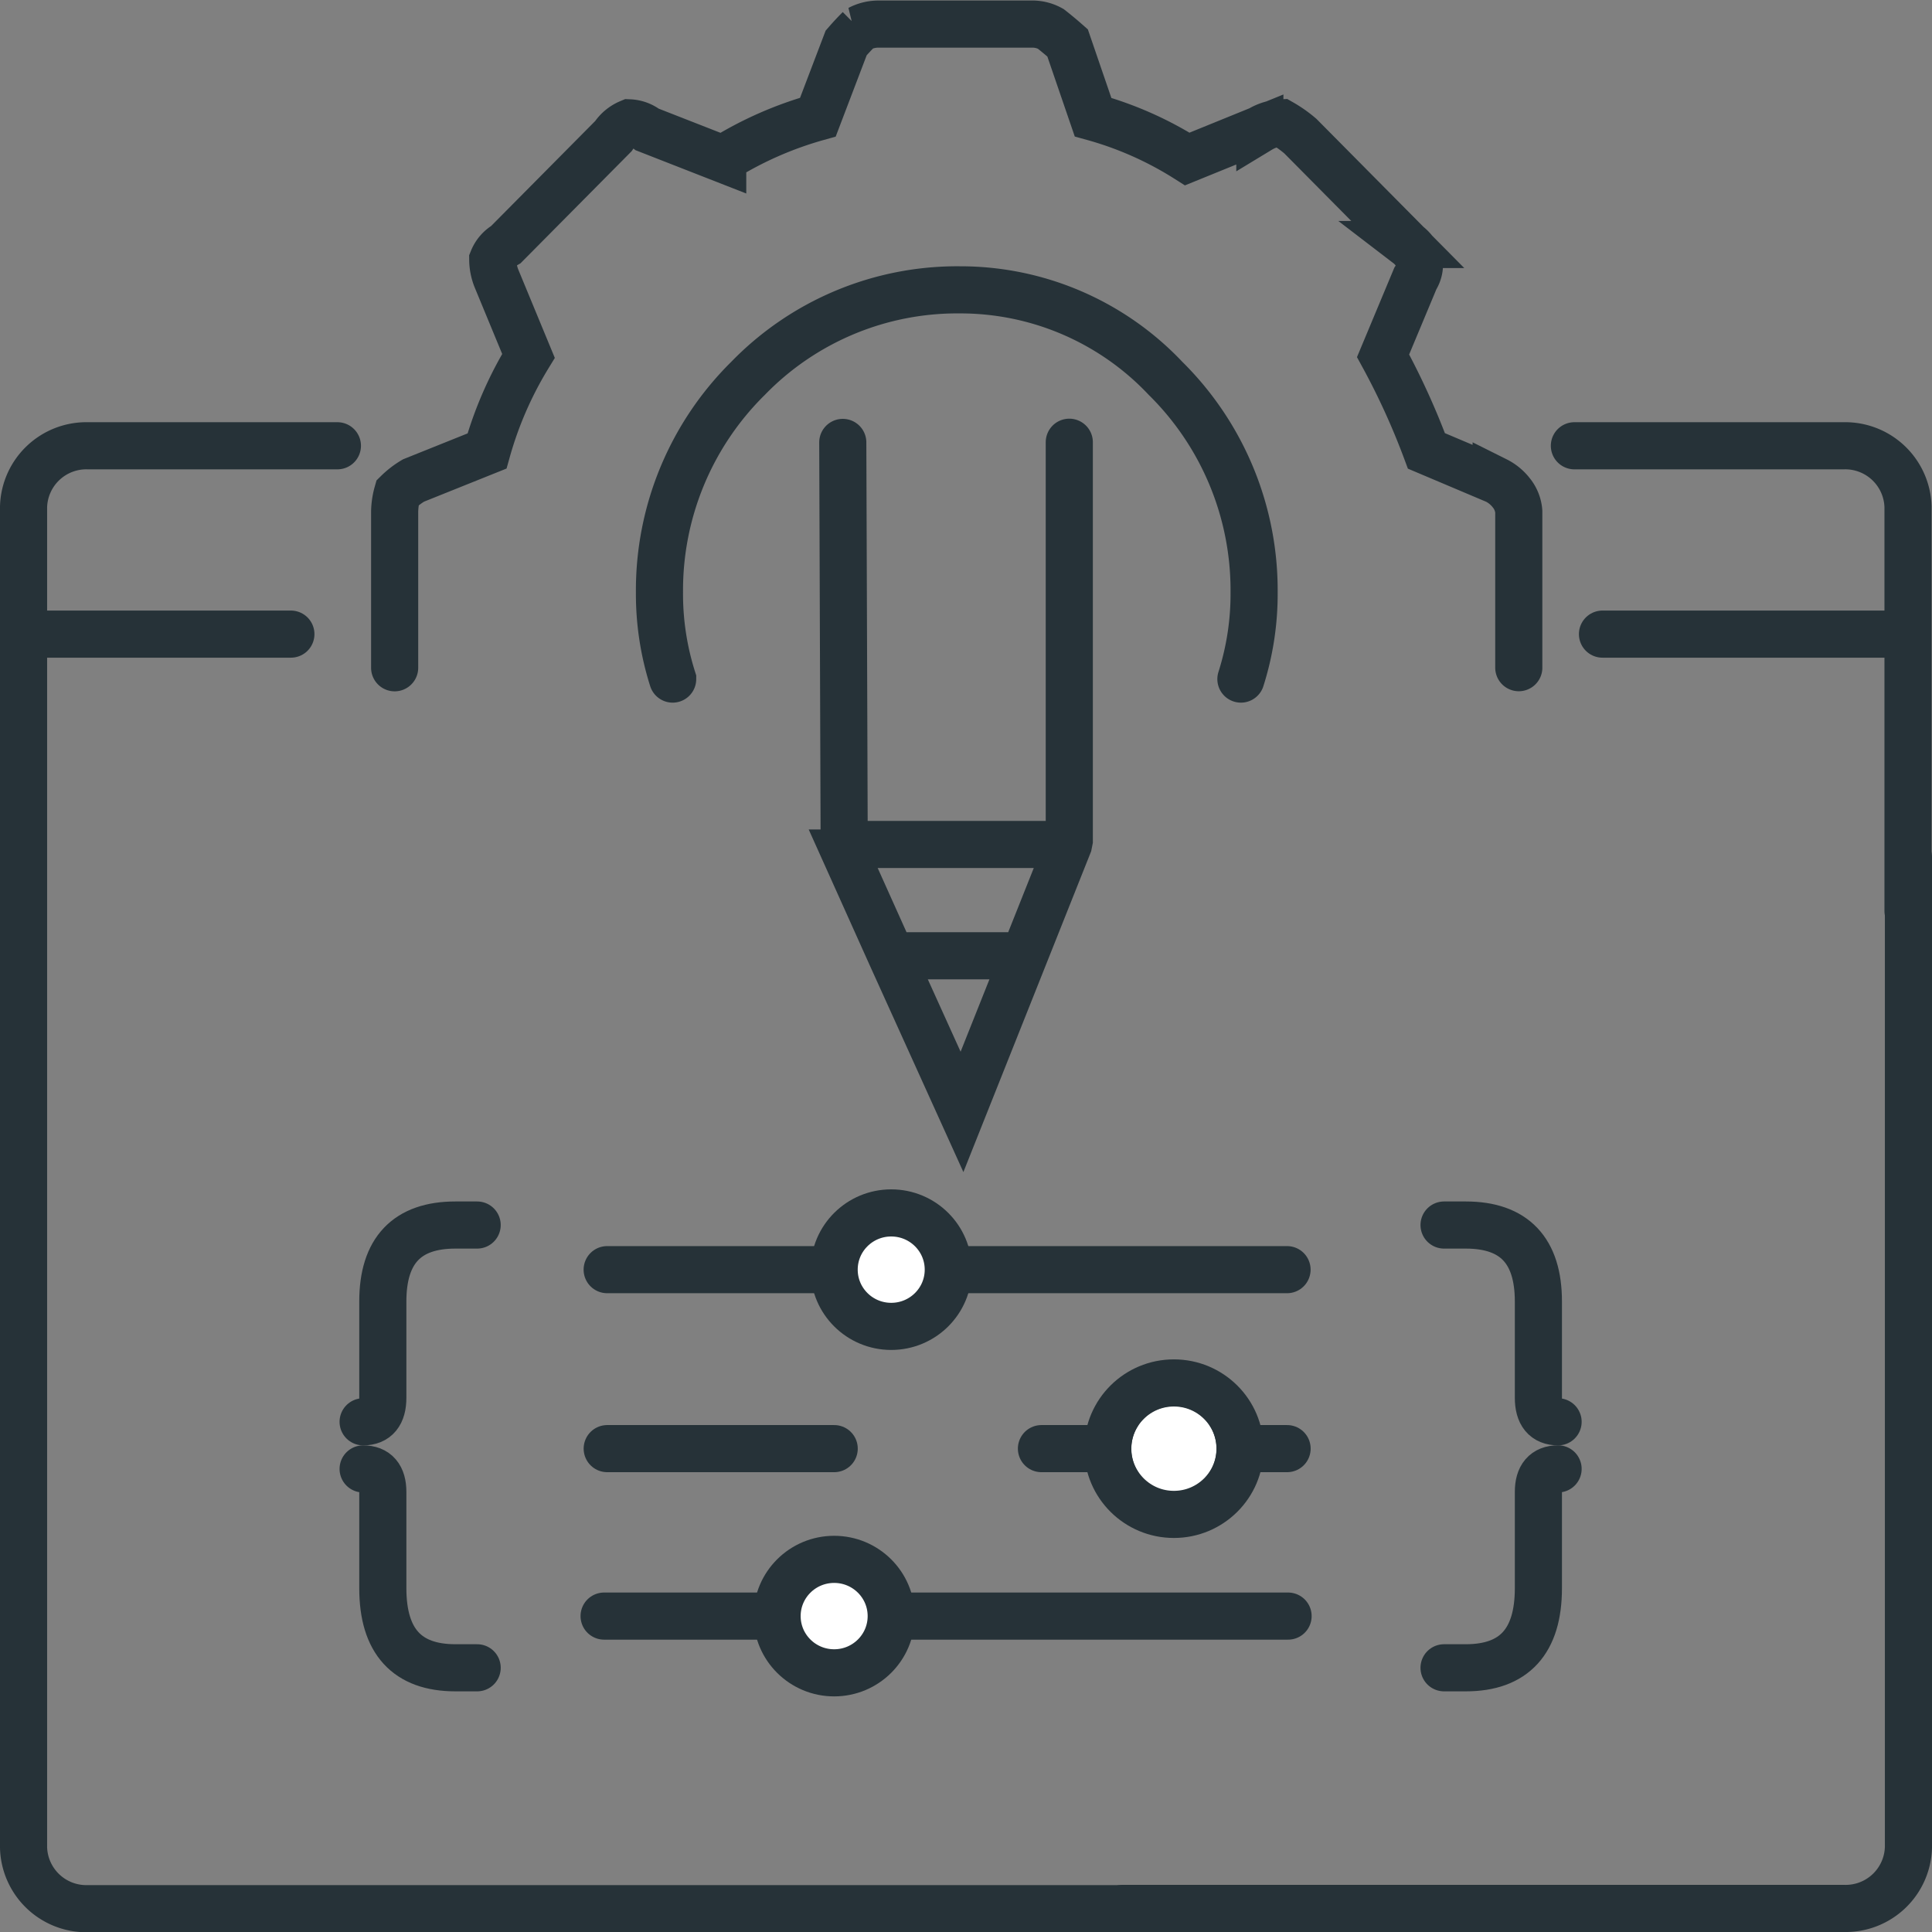
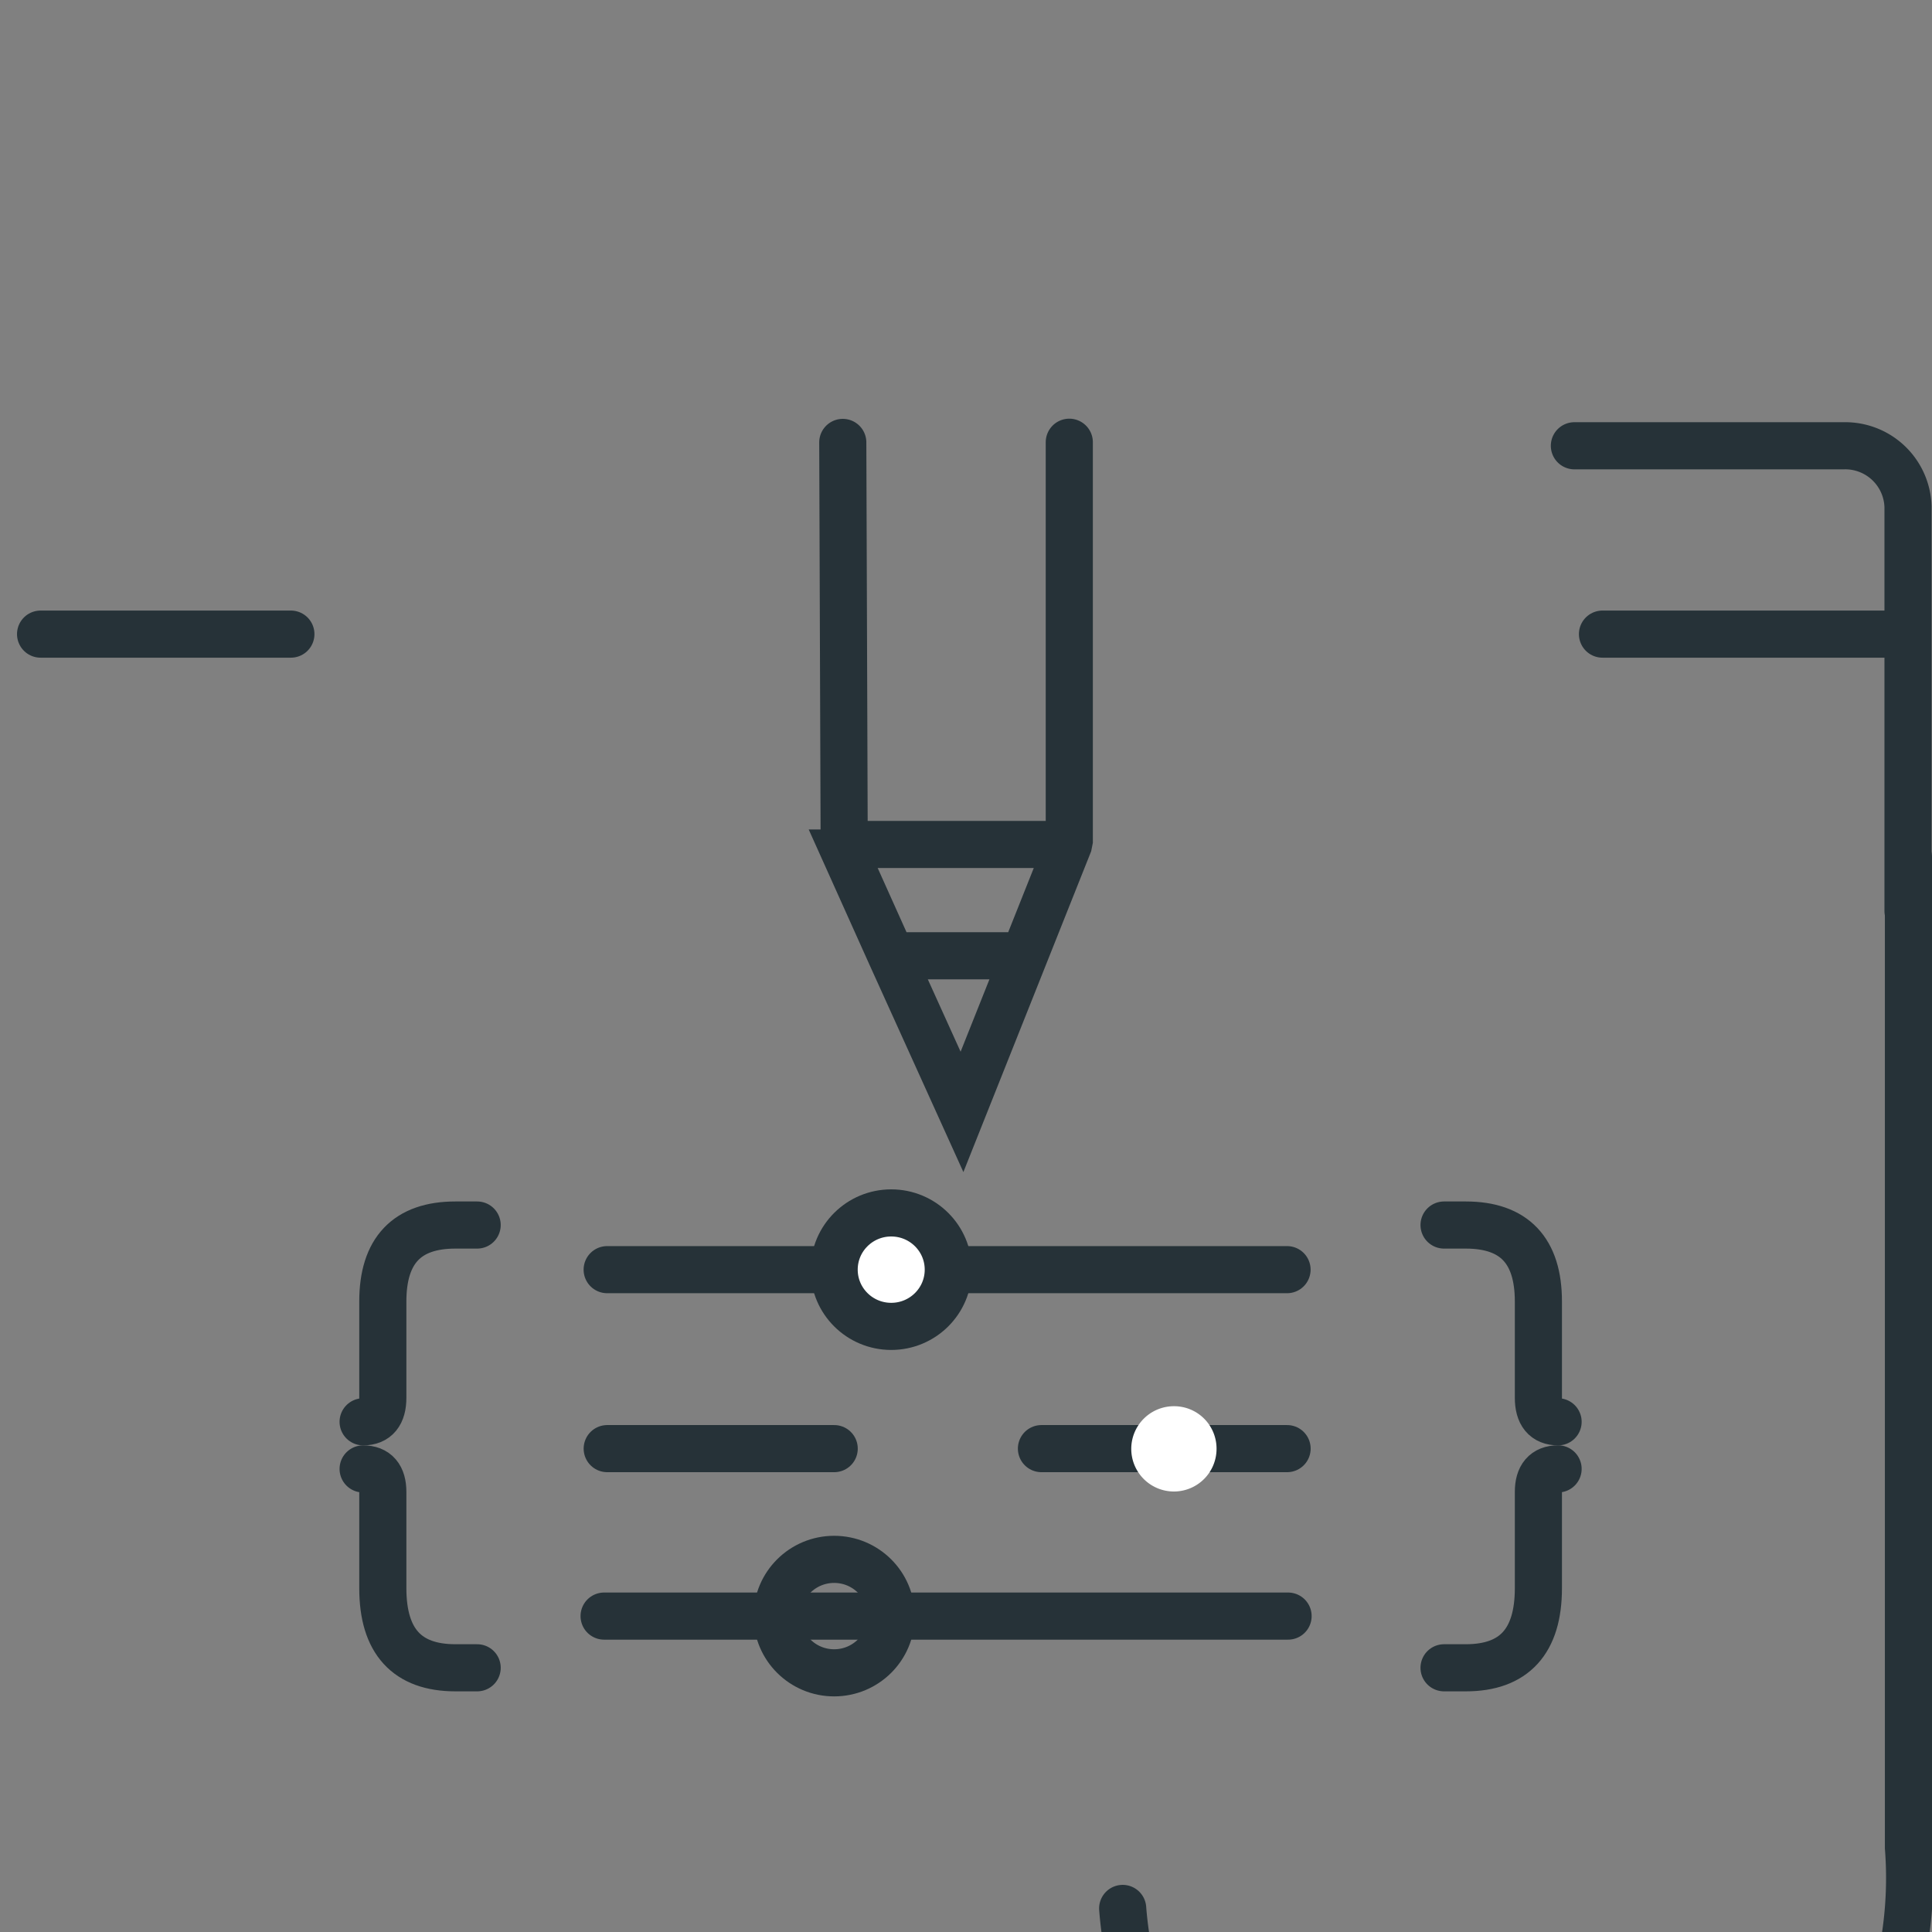
<svg xmlns="http://www.w3.org/2000/svg" width="41" height="41" viewBox="0 0 41 41">
  <rect x="0" y="0" width="41" height="41" fill="#808080" stroke="none" />
  <g id="Code_Control_Icon" data-name="Code Control_Icon" transform="translate(0.131 0.131)">
    <g id="Group_106868" data-name="Group 106868" transform="translate(0.369 0.369)">
-       <path id="Path_133701" data-name="Path 133701" d="M20.438,14.421V11.109a1.564,1.564,0,0,1,.06-.4,1.766,1.766,0,0,1,.34-.262l1.56-.626a7.984,7.984,0,0,1,.88-2.019L22.6,6.162a1.093,1.093,0,0,1-.08-.4.655.655,0,0,1,.28-.323l2.28-2.3a.756.756,0,0,1,.34-.282.661.661,0,0,1,.38.141l1.6.626a7.76,7.76,0,0,1,2.02-.888l.6-1.575q.14-.161.28-.3a.876.876,0,0,1,.4-.1h3.259a.8.8,0,0,1,.4.1q.18.141.36.3l.54,1.575a7.432,7.432,0,0,1,2,.888l1.54-.626a.983.983,0,0,1,.46-.141,2.6,2.6,0,0,1,.4.282l2.279,2.3a.734.734,0,0,1,.24.323.559.559,0,0,1-.08.4L41.414,7.8a15.455,15.455,0,0,1,.92,2.019l1.48.626a.936.936,0,0,1,.32.262.713.713,0,0,1,.16.4v3.312m-17.956.242a5.946,5.946,0,0,1-.28-1.838,6.318,6.318,0,0,1,1.88-4.544,6.184,6.184,0,0,1,4.5-1.878,5.983,5.983,0,0,1,4.359,1.878,6.318,6.318,0,0,1,1.88,4.544,5.946,5.946,0,0,1-.28,1.838" transform="translate(-12.563 -0.75)" fill="none" stroke="#263238" stroke-linecap="round" stroke-width="1" />
      <path id="Path_133702" data-name="Path 133702" d="M49.017,22.963v8.451L49,31.5l-2.26,5.674-1.5-3.312-.98-2.181a.308.308,0,0,1-.02-.182l-.03-8.532m.03,8.532H49m-3.759,2.362h2.62" transform="translate(-26.825 -14.078)" fill="none" stroke="#263238" stroke-linecap="round" stroke-width="1" />
      <path id="Path_133703" data-name="Path 133703" d="M90.108,33.021V24.442a1.333,1.333,0,0,0-1.362-1.293H83.028" transform="translate(-50.117 -14.189)" fill="none" stroke="#263238" stroke-linecap="round" stroke-width="1" />
-       <path id="Path_133704" data-name="Path 133704" d="M59.063,67.293H74.376A1.333,1.333,0,0,0,75.738,66V44.988" transform="translate(-35.738 -27.293)" fill="none" stroke="#263238" stroke-linecap="round" stroke-width="1" />
+       <path id="Path_133704" data-name="Path 133704" d="M59.063,67.293A1.333,1.333,0,0,0,75.738,66V44.988" transform="translate(-35.738 -27.293)" fill="none" stroke="#263238" stroke-linecap="round" stroke-width="1" />
      <path id="Path_133705" data-name="Path 133705" d="M84.517,33.143h6.265" transform="translate(-51.01 -20.186)" fill="none" stroke="#263238" stroke-linecap="round" stroke-width="1" />
      <line id="Line_23938" data-name="Line 23938" x2="5.312" transform="translate(0.361 12.957)" fill="none" stroke="#263238" stroke-linecap="round" stroke-width="1" />
-       <path id="Path_133706" data-name="Path 133706" d="M7.41,23.149h-5.3A1.333,1.333,0,0,0,.75,24.442V52.9a1.333,1.333,0,0,0,1.362,1.294H24.929" transform="translate(-0.75 -14.189)" fill="none" stroke="#263238" stroke-linecap="round" stroke-width="1" />
      <path id="Path_133707" data-name="Path 133707" d="M78.532,68.669q-.418,0-.418-.511V66.115q0-1.621-1.54-1.622h-.462" transform="translate(-45.967 -38.996)" fill="none" stroke="#263238" stroke-linecap="round" stroke-width="1" />
      <path id="Path_133708" data-name="Path 133708" d="M76.112,81.652h.462q1.54,0,1.54-1.688V77.92q0-.488.418-.489" transform="translate(-45.967 -46.759)" fill="none" stroke="#263238" stroke-linecap="round" stroke-width="1" />
      <path id="Path_133709" data-name="Path 133709" d="M21.184,64.493h-.462q-1.54,0-1.54,1.622v2.043q0,.511-.418.511" transform="translate(-11.558 -38.996)" fill="none" stroke="#263238" stroke-linecap="round" stroke-width="1" />
      <path id="Path_133710" data-name="Path 133710" d="M18.765,77.432q.418,0,.418.489v2.043q0,1.688,1.54,1.688h.462" transform="translate(-11.559 -46.759)" fill="none" stroke="#263238" stroke-linecap="round" stroke-width="1" />
      <path id="Path_133711" data-name="Path 133711" d="M40.83,70.658h5.213m-14.428,0h4.817m-4.883,3.554H46.064M31.614,66.86H46.042" transform="translate(-19.229 -40.416)" fill="none" stroke="#263238" stroke-linecap="round" stroke-width="1" />
      <path id="Path_133712" data-name="Path 133712" d="M46.329,65.51a.905.905,0,1,1-.905-.9.9.9,0,0,1,.905.9" transform="translate(-27.011 -39.066)" fill="#fff" />
      <ellipse id="Ellipse_4155" data-name="Ellipse 4155" cx="1.211" cy="1.204" rx="1.211" ry="1.204" transform="translate(17.202 25.24)" fill="none" stroke="#263238" stroke-linecap="round" stroke-width="1" />
      <path id="Path_133713" data-name="Path 133713" d="M61.327,75.005a.905.905,0,1,1-.905-.9.9.9,0,0,1,.905.9" transform="translate(-36.01 -44.763)" fill="#fff" />
-       <ellipse id="Ellipse_4156" data-name="Ellipse 4156" cx="1.403" cy="1.395" rx="1.403" ry="1.395" transform="translate(23.009 28.848)" fill="none" stroke="#263238" stroke-linecap="round" stroke-width="1" />
-       <path id="Path_133714" data-name="Path 133714" d="M43.3,83.89a.905.905,0,1,1-.905-.9.9.9,0,0,1,.905.9" transform="translate(-25.195 -50.094)" fill="#fff" />
      <ellipse id="Ellipse_4157" data-name="Ellipse 4157" cx="1.211" cy="1.204" rx="1.211" ry="1.204" transform="translate(15.991 32.592)" fill="none" stroke="#263238" stroke-linecap="round" stroke-width="1" />
    </g>
  </g>
</svg>